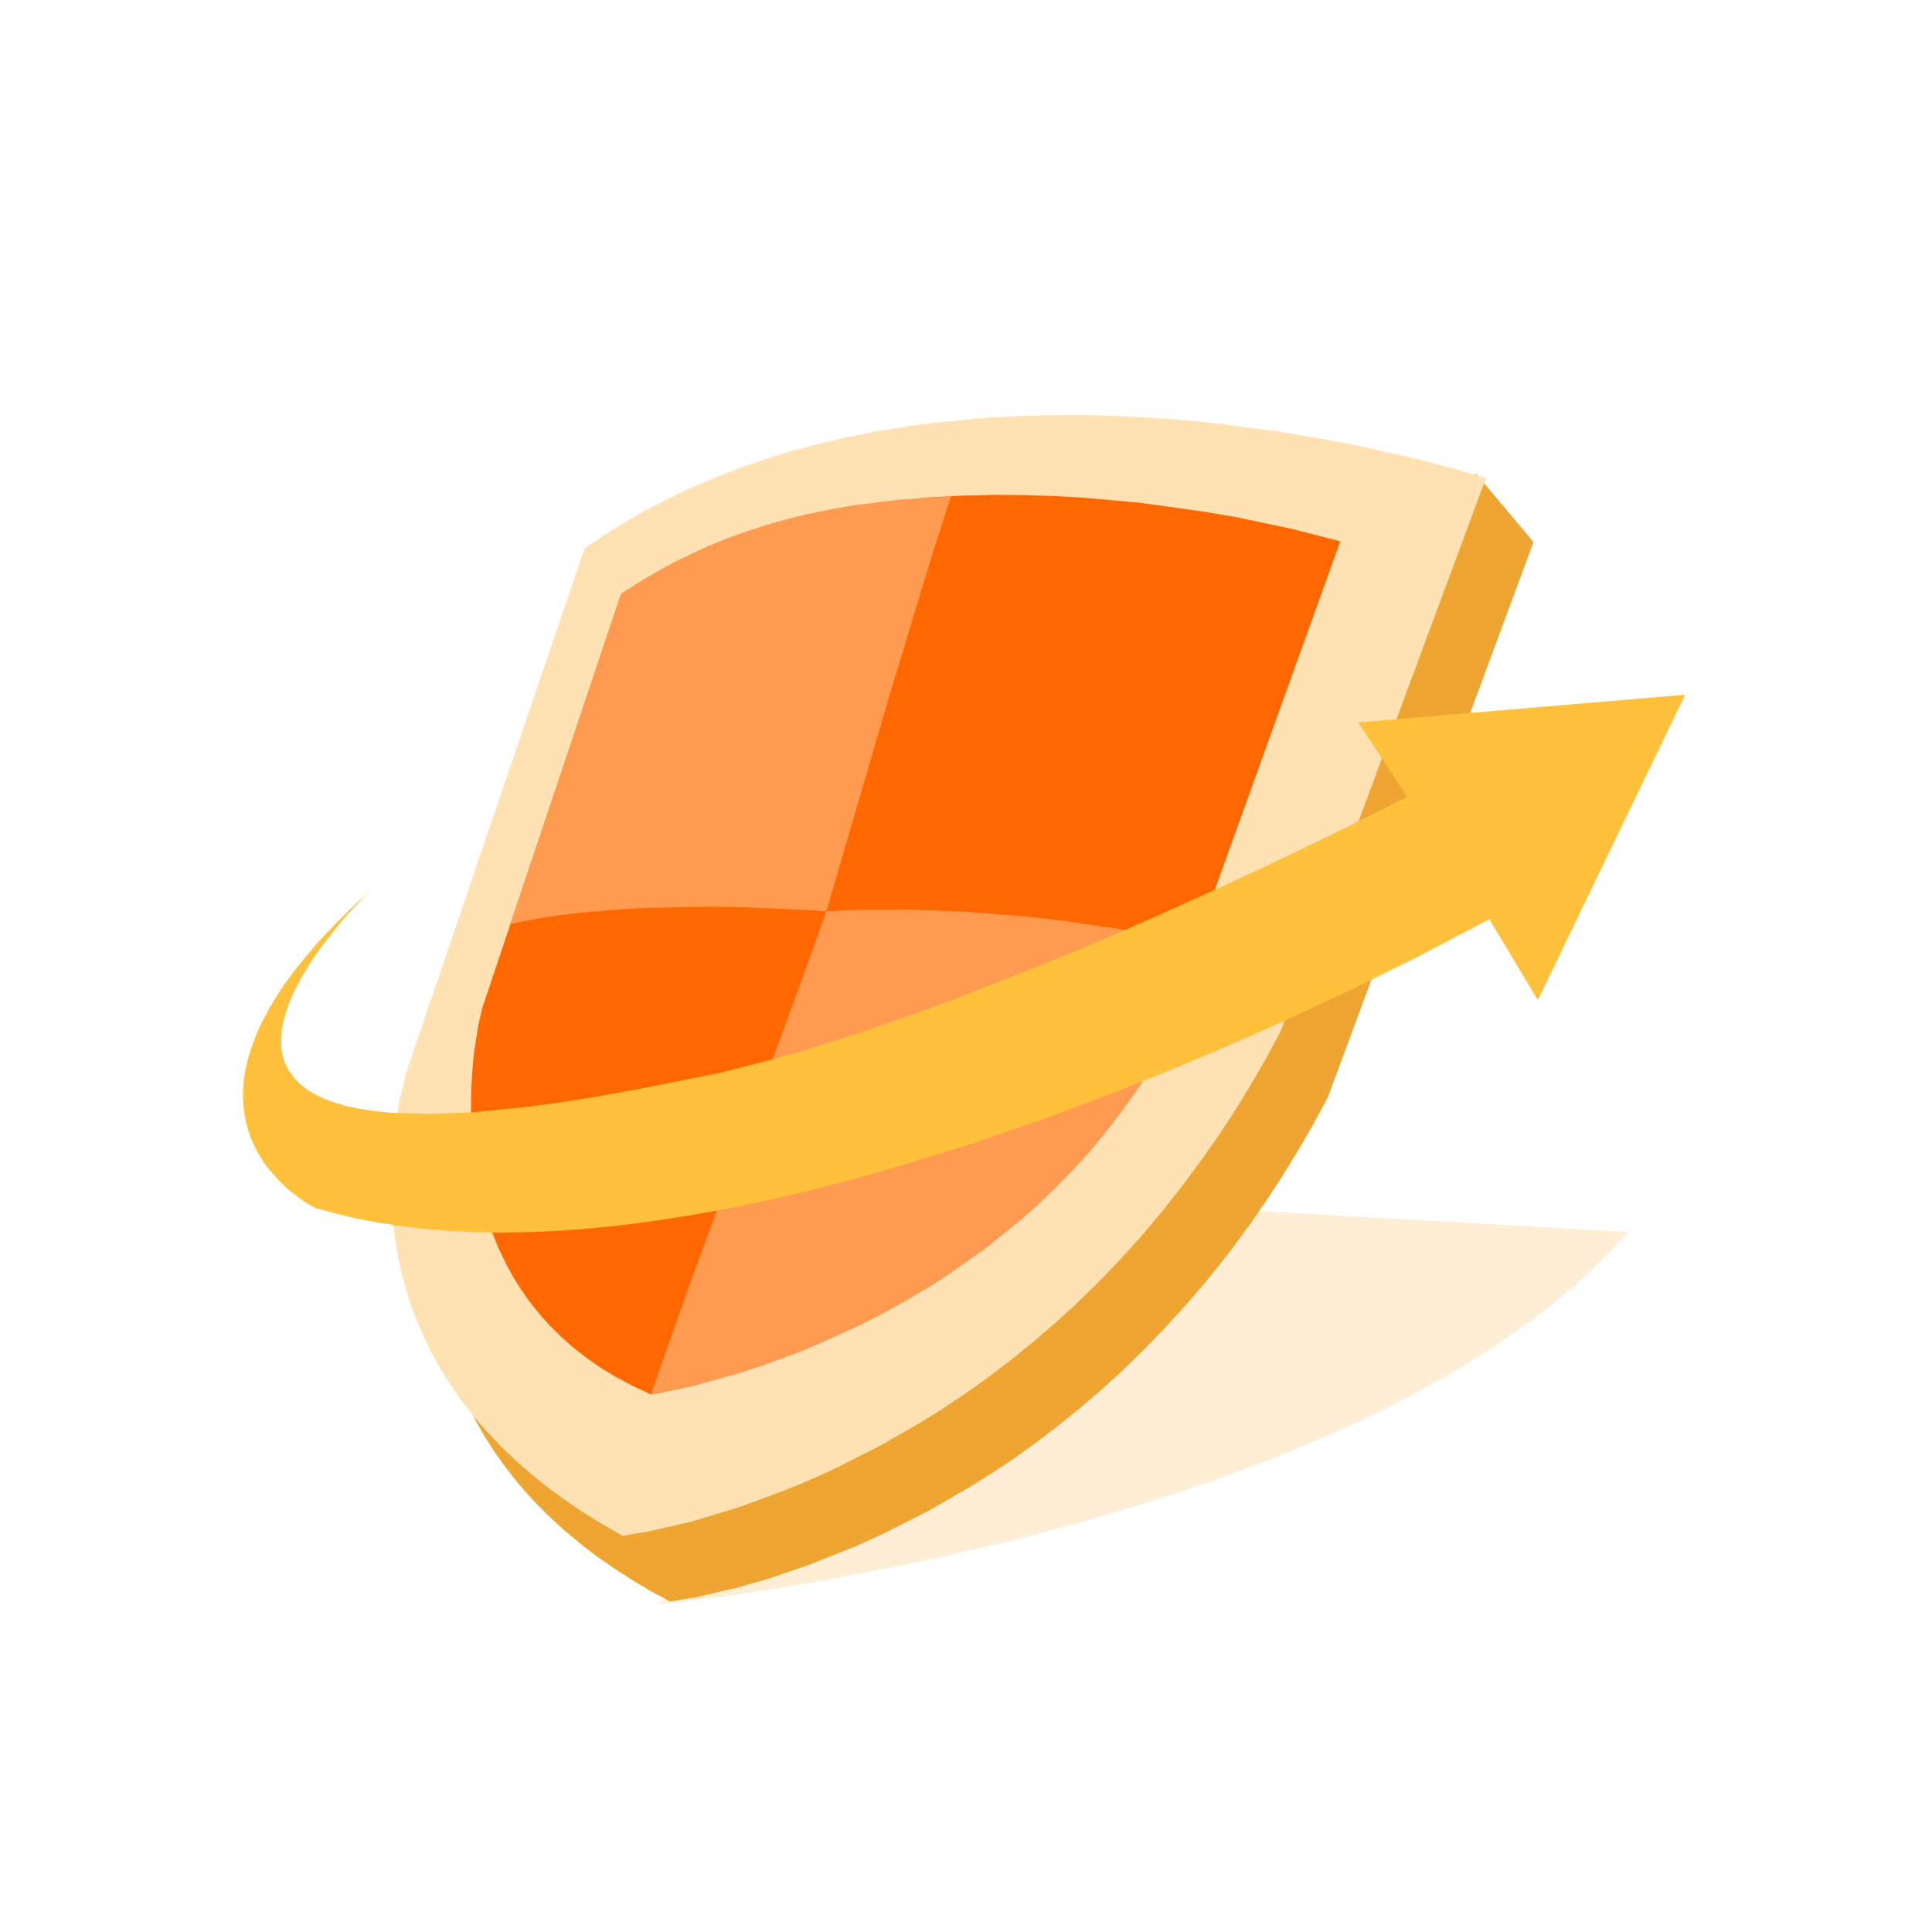
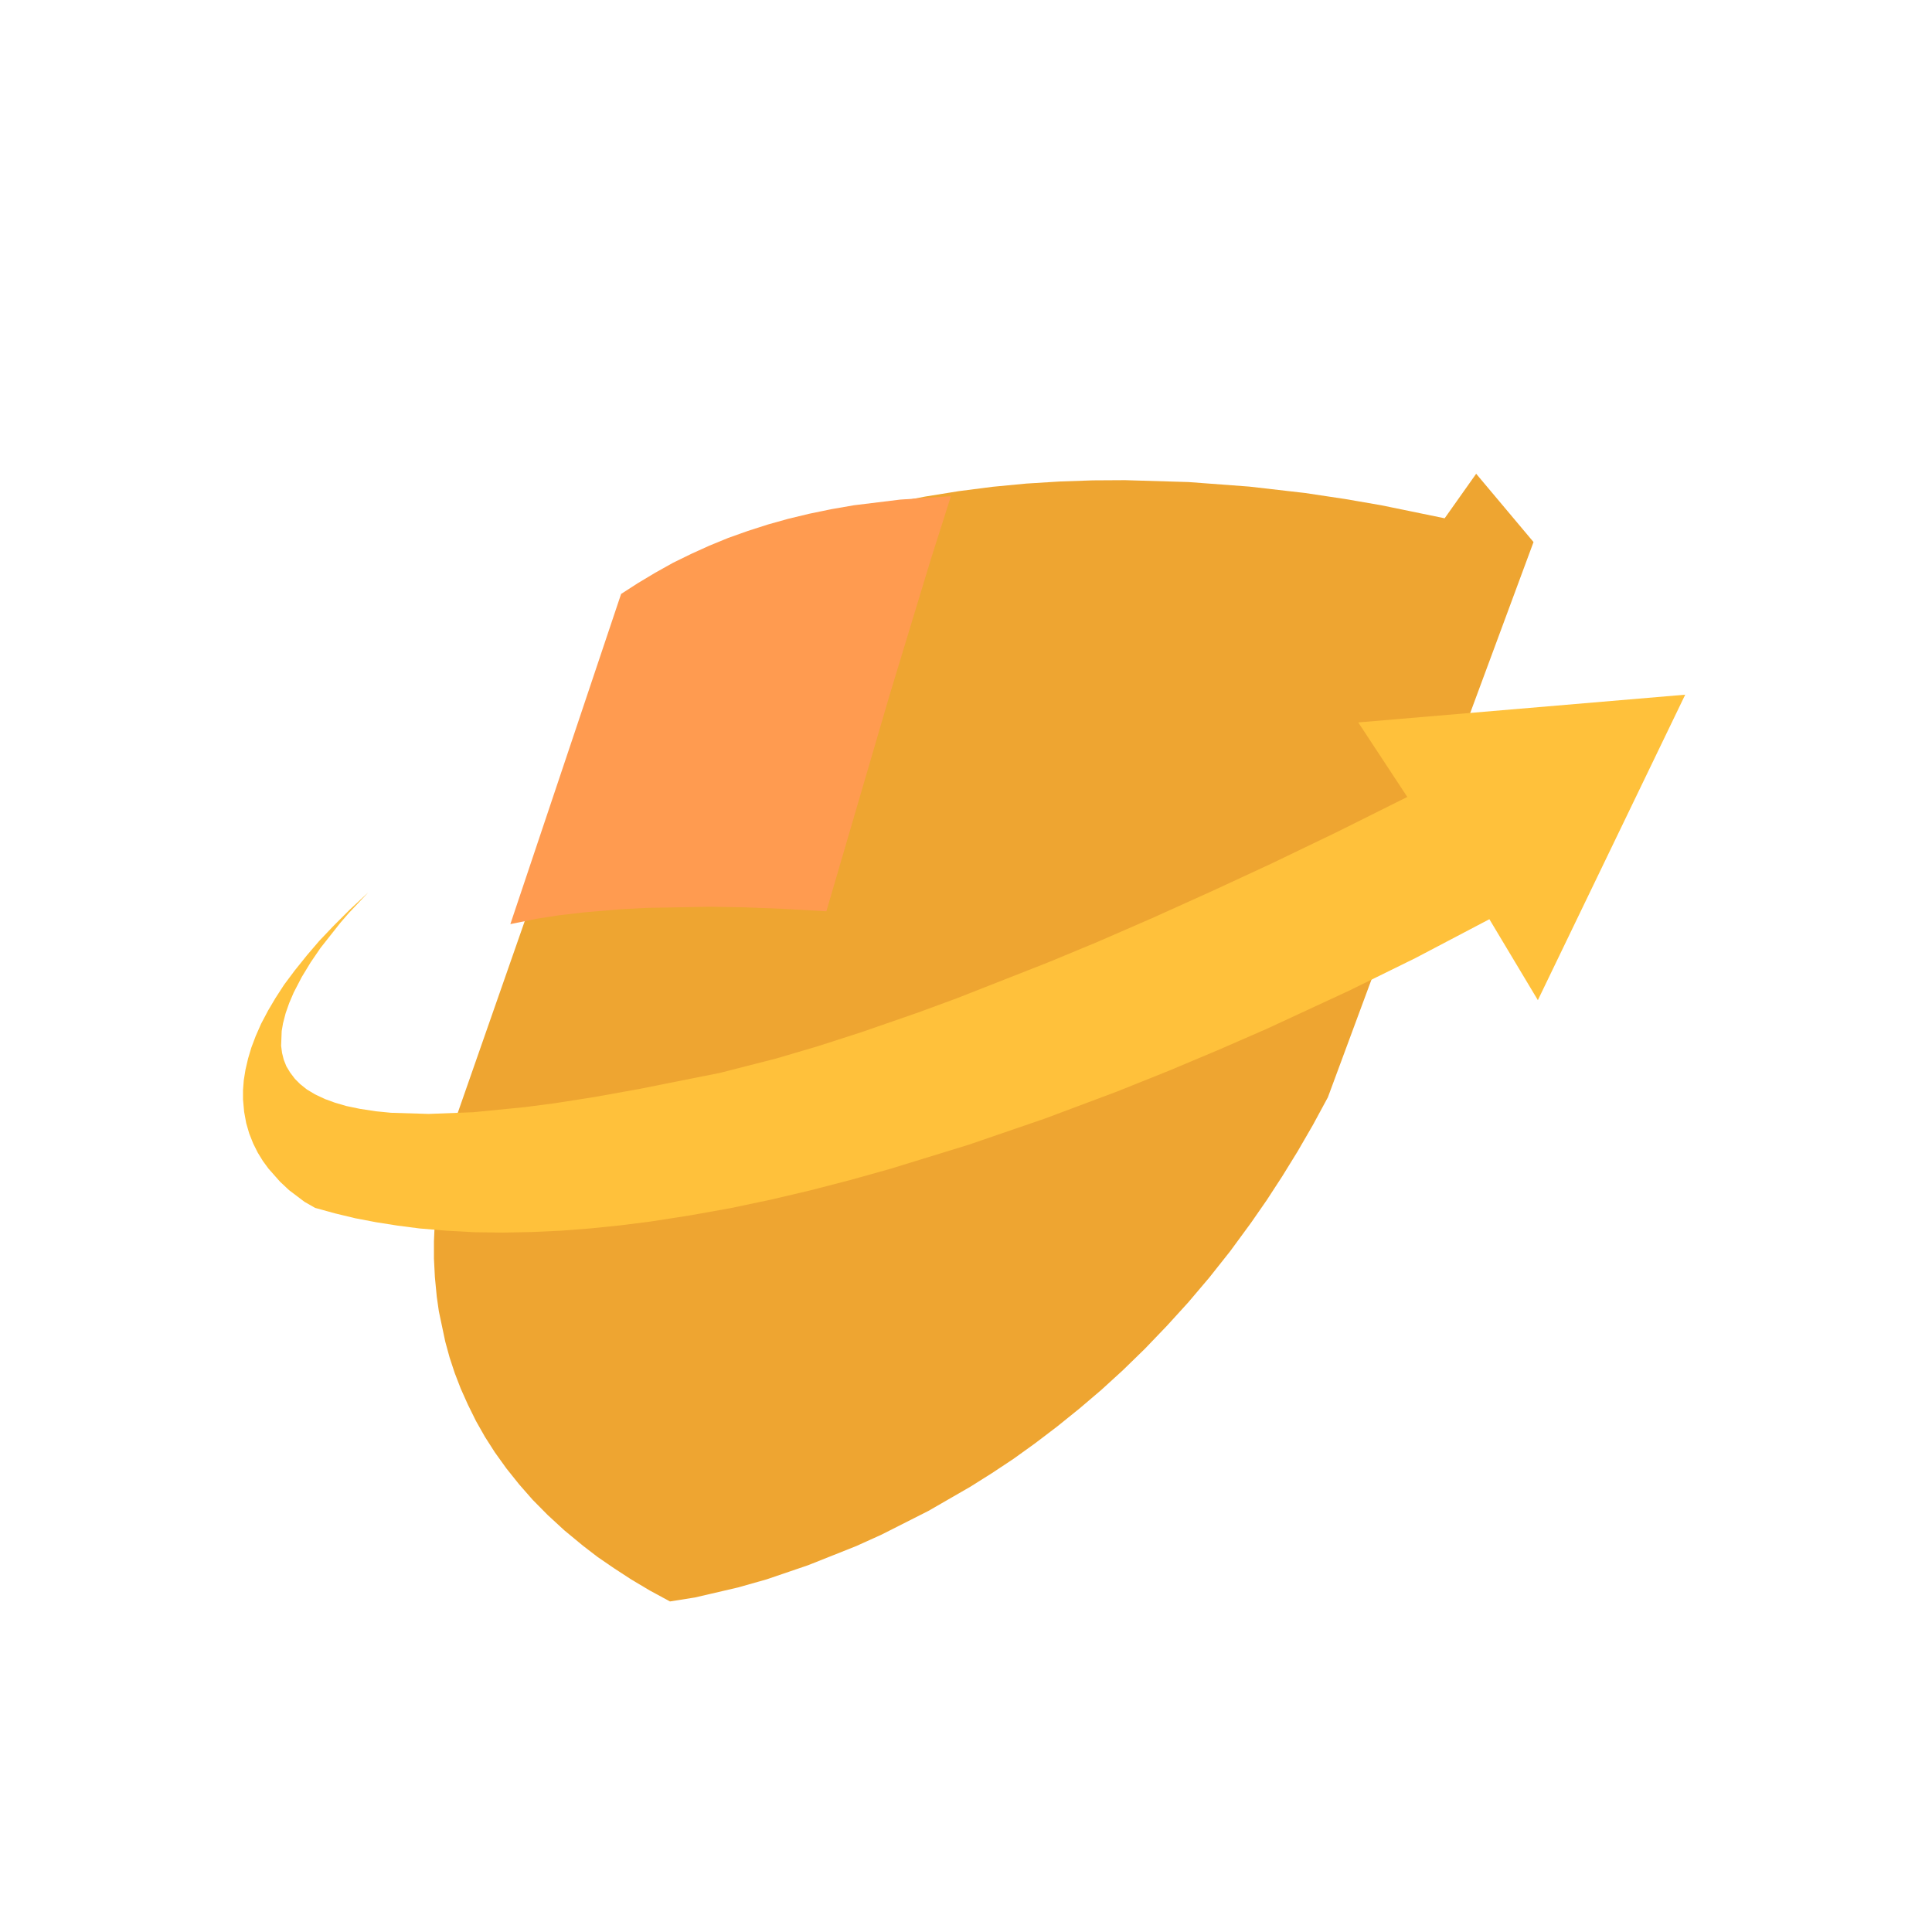
<svg xmlns="http://www.w3.org/2000/svg" height="1024" node-id="1" sillyvg="true" template-height="1024" template-width="1024" version="1.1" viewBox="0 0 1024 1024" width="1024">
  <defs node-id="25">
    <linearGradient gradientUnits="objectBoundingBox" id="未命名的渐变_24" node-id="5" spreadMethod="pad" x1="6106.11" x2="6106.11" y1="7218.22" y2="7222.99">
      <stop offset="0" stop-color="#eea531" />
      <stop offset="1" stop-color="#fcc075" />
    </linearGradient>
    <linearGradient gradientUnits="objectBoundingBox" id="未命名的渐变_23" node-id="8" spreadMethod="pad" x1="6105.69" x2="6105.69" y1="7219.76" y2="7224.52">
      <stop offset="0" stop-color="#ffe2b3" />
      <stop offset="0.99" stop-color="#ffe2b3" />
    </linearGradient>
    <linearGradient gradientUnits="objectBoundingBox" id="未命名的渐变_22" node-id="11" spreadMethod="pad" x1="6091.84" x2="6091.84" y1="7230.85" y2="7235.61">
      <stop offset="0" stop-color="#ff6700" />
      <stop offset="1" stop-color="#ff9503" />
    </linearGradient>
    <linearGradient gradientUnits="objectBoundingBox" id="未命名的渐变_21" node-id="14" spreadMethod="pad" x1="6120.06" x2="6120.06" y1="7253.63" y2="7258.39">
      <stop offset="0" stop-color="#ffc13b" />
      <stop offset="1" stop-color="#ffd979" />
    </linearGradient>
  </defs>
  <g node-id="69">
-     <path d="M 348.70 850.50 L 391.30 845.00 L 428.60 839.10 L 474.10 830.50 L 499.60 825.10 L 525.70 819.10 L 553.40 812.10 L 571.90 807.10 L 610.00 795.80 L 629.10 789.50 L 648.30 782.90 L 667.50 775.80 L 686.50 768.20 L 705.20 760.20 L 723.60 751.80 L 737.30 745.10 L 763.60 731.00 L 776.30 723.50 L 788.80 715.70 L 800.80 707.60 L 812.40 699.30 L 823.50 690.70 L 834.30 681.70 L 844.40 672.40 L 854.00 662.80 L 863.00 653.00 L 612.00 638.70 Z" fill="#f7c472" fill-opacity="0.3" fill-rule="evenodd" group-id="1" node-id="54" stroke="none" target-height="211.8" target-width="514.3" target-x="348.7" target-y="638.7" />
-   </g>
+     </g>
  <path d="M 812.80 287.30 L 703.80 581.60 L 695.90 596.20 L 687.80 610.20 L 679.60 623.50 L 671.40 636.10 L 663.00 648.20 L 652.00 663.20 L 640.90 677.20 L 629.70 690.40 L 618.50 702.70 L 606.80 714.90 L 595.20 726.20 L 583.70 736.70 L 572.20 746.50 L 560.30 756.10 L 548.60 765.00 L 537.20 773.20 L 525.90 780.70 L 514.30 788.00 L 492.10 800.80 L 467.20 813.40 L 453.70 819.50 L 428.30 829.60 L 406.30 837.10 L 391.10 841.40 L 368.30 846.70 L 355.10 848.80 L 344.40 843.00 L 334.50 837.10 L 325.30 831.10 L 316.70 825.20 L 308.90 819.20 L 299.10 811.10 L 290.30 803.00 L 282.30 794.90 L 275.20 786.80 L 268.40 778.30 L 262.30 769.80 L 257.00 761.50 L 252.30 753.20 L 248.00 744.50 L 244.20 736.00 L 241.00 727.70 L 238.30 719.50 L 236.00 711.10 L 232.60 695.00 L 231.50 687.30 L 230.50 676.90 L 230.00 667.10 L 230.00 657.90 L 230.40 648.60 L 232.00 632.60 L 233.80 621.50 L 235.60 612.80 L 239.10 599.90 L 335.00 325.40 L 347.10 317.30 L 359.40 309.80 L 371.80 302.90 L 384.50 296.60 L 397.40 290.70 L 410.40 285.40 L 423.50 280.60 L 436.70 276.20 L 450.10 272.30 L 463.40 268.90 L 476.90 265.80 L 490.30 263.20 L 508.30 260.30 L 526.20 258.00 L 544.00 256.30 L 561.80 255.20 L 579.20 254.60 L 596.30 254.50 L 630.00 255.50 L 662.10 257.90 L 691.70 261.30 L 713.00 264.50 L 732.10 267.80 L 765.70 274.70 L 782.40 251.10 Z" fill="url(#未命名的渐变_24)" fill-rule="evenodd" node-id="57" stroke="none" target-height="597.7" target-width="582.8" target-x="230" target-y="251.1" />
-   <path d="M 787.60 253.40 L 773.20 249.10 L 748.10 242.50 L 713.10 234.80 L 677.50 228.70 L 645.40 224.50 L 628.80 222.80 L 611.40 221.50 L 593.30 220.50 L 575.10 220.00 L 556.50 220.10 L 537.30 220.60 L 523.00 221.40 L 494.00 224.20 L 479.30 226.20 L 464.70 228.60 L 450.10 231.50 L 435.40 234.90 L 420.80 238.70 L 406.40 243.10 L 392.10 248.10 L 377.90 253.60 L 363.80 259.70 L 352.80 265.00 L 341.80 270.70 L 331.10 276.90 L 320.40 283.50 L 309.90 290.50 L 216.00 566.40 L 211.80 583.00 L 209.80 594.10 L 207.90 610.20 L 207.30 619.50 L 207.20 628.70 L 207.50 638.60 L 208.40 649.10 L 210.70 664.90 L 212.50 673.20 L 214.70 681.70 L 217.20 690.00 L 220.30 698.40 L 223.90 707.00 L 228.10 715.80 L 232.70 724.20 L 238.00 732.70 L 243.90 741.40 L 250.60 750.10 L 257.60 758.30 L 265.50 766.60 L 274.20 774.90 L 284.00 783.30 L 291.80 789.50 L 300.30 795.60 L 309.40 801.80 L 319.30 807.90 L 330.00 814.00 L 343.20 811.80 L 366.00 806.60 L 391.60 798.90 L 416.00 789.90 L 428.60 784.70 L 442.10 778.60 L 467.00 766.00 L 489.20 753.20 L 500.80 745.90 L 512.10 738.30 L 523.50 730.20 L 535.20 721.30 L 547.10 711.70 L 558.50 701.90 L 570.10 691.40 L 581.70 680.10 L 593.40 667.90 L 604.60 655.60 L 615.70 642.40 L 626.80 628.30 L 637.90 613.30 L 646.30 601.30 L 654.50 588.70 L 662.70 575.40 L 670.80 561.40 L 678.70 546.80 Z" fill="url(#未命名的渐变_23)" fill-rule="evenodd" node-id="59" stroke="none" target-height="594" target-width="580.4" target-x="207.2" target-y="220" />
-   <path d="M 710.40 286.90 L 684.70 280.30 L 655.60 274.20 L 638.20 271.20 L 604.50 266.50 L 574.40 263.80 L 558.90 262.90 L 542.90 262.40 L 526.30 262.30 L 509.70 262.70 L 492.90 263.60 L 475.80 265.20 L 463.00 266.70 L 450.30 268.70 L 437.50 271.10 L 424.80 273.90 L 412.20 277.20 L 399.70 281.00 L 387.40 285.20 L 375.30 290.00 L 365.70 294.20 L 356.40 298.80 L 347.20 303.70 L 338.10 309.10 L 329.20 314.80 L 255.50 534.60 L 253.50 543.40 L 251.20 558.30 L 250.30 568.20 L 249.70 578.60 L 249.60 590.40 L 249.90 598.50 L 251.50 615.80 L 253.00 624.60 L 254.90 633.70 L 257.40 642.90 L 260.40 652.00 L 264.00 661.10 L 268.40 670.20 L 272.00 676.80 L 276.10 683.40 L 280.70 689.90 L 285.80 696.30 L 291.20 702.40 L 297.20 708.30 L 303.70 714.10 L 310.90 719.70 L 318.30 724.90 L 326.40 729.80 L 335.30 734.50 L 345.00 739.10 L 350.50 738.10 L 365.80 734.90 L 389.00 728.50 L 402.70 724.10 L 418.40 718.20 L 440.30 708.90 L 452.20 703.20 L 463.90 697.20 L 476.00 690.30 L 488.50 682.70 L 497.60 676.70 L 516.20 663.30 L 525.50 655.90 L 534.60 648.20 L 543.60 640.00 L 552.60 631.30 L 561.50 622.00 L 570.00 612.40 L 578.40 602.30 L 586.60 591.60 L 594.60 580.20 L 602.10 568.60 L 609.30 556.40 L 616.30 543.40 L 623.00 529.70 Z" fill="url(#未命名的渐变_22)" fill-rule="evenodd" node-id="61" stroke="none" target-height="476.8" target-width="460.8" target-x="249.6" target-y="262.3" />
  <path d="M 504.00 263.00 L 477.10 264.80 L 452.60 267.80 L 440.50 269.90 L 428.90 272.30 L 417.70 275.00 L 407.00 278.00 L 396.40 281.40 L 386.00 285.10 L 376.00 289.20 L 366.30 293.60 L 356.70 298.30 L 347.40 303.50 L 338.20 309.00 L 329.20 314.80 L 270.50 489.80 L 284.20 487.00 L 296.40 485.10 L 310.30 483.50 L 329.40 481.90 L 342.70 481.20 L 376.40 480.60 L 394.50 480.90 L 415.00 481.70 L 438.00 483.00 L 471.30 369.10 L 493.40 296.30 L 504.00 263.00 Z" fill="#ff9b50" fill-rule="evenodd" node-id="63" stroke="none" target-height="226.8" target-width="233.5" target-x="270.5" target-y="263" />
-   <path d="M 438.00 483.00 L 421.90 527.80 L 366.40 678.40 L 345.00 739.00 L 356.90 736.80 L 366.60 734.70 L 390.80 728.10 L 404.90 723.50 L 421.30 717.50 L 432.20 713.10 L 456.20 702.20 L 468.30 696.00 L 480.80 689.10 L 493.70 681.40 L 503.10 675.30 L 522.20 661.80 L 541.10 646.60 L 550.40 638.30 L 559.60 629.50 L 568.70 620.20 L 577.40 610.60 L 585.90 600.40 L 594.20 589.60 L 602.40 578.20 L 610.00 566.60 L 617.30 554.40 L 624.30 541.40 L 631.00 527.70 L 639.50 501.70 L 633.90 500.30 L 618.10 496.90 L 593.50 492.40 L 561.80 487.80 L 544.00 485.80 L 511.00 483.20 L 482.50 482.10 L 453.20 482.30 L 438.00 483.00 Z" fill="#ff9b50" fill-rule="evenodd" node-id="65" stroke="none" target-height="256.9" target-width="294.5" target-x="345" target-y="482.1" />
  <path d="M 195.20 473.00 L 185.00 483.80 L 180.40 489.10 L 169.90 502.40 L 164.70 510.00 L 159.90 517.90 L 155.70 526.00 L 153.30 531.60 L 151.40 537.00 L 150.00 542.40 L 149.30 546.50 L 149.00 554.30 L 149.50 558.10 L 150.40 561.70 L 151.80 565.20 L 153.80 568.50 L 156.30 571.80 L 159.10 574.60 L 162.60 577.40 L 166.90 580.00 L 172.20 582.50 L 177.40 584.40 L 183.50 586.20 L 190.70 587.70 L 199.20 589.00 L 207.30 589.80 L 227.20 590.40 L 250.80 589.50 L 278.20 586.80 L 294.30 584.70 L 315.30 581.40 L 339.20 577.10 L 381.80 568.60 L 411.50 561.00 L 433.20 554.60 L 456.80 547.00 L 486.50 536.70 L 506.90 529.20 L 556.00 509.90 L 582.00 499.10 L 610.70 486.60 L 642.40 472.30 L 673.90 457.70 L 708.40 441.10 L 745.90 422.40 L 719.90 382.90 L 893.20 368.20 L 815.10 530.10 L 789.40 487.20 L 750.20 507.80 L 715.00 525.10 L 671.20 545.40 L 646.20 556.30 L 620.30 567.20 L 592.40 578.40 L 554.00 592.80 L 513.50 606.70 L 471.90 619.50 L 450.80 625.40 L 429.60 630.90 L 408.30 635.90 L 386.90 640.40 L 365.60 644.20 L 344.40 647.50 L 328.50 649.50 L 312.80 651.10 L 297.20 652.30 L 281.90 653.00 L 266.50 653.30 L 251.40 653.10 L 236.70 652.30 L 222.30 651.10 L 210.70 649.60 L 199.30 647.80 L 188.30 645.70 L 177.50 643.10 L 167.00 640.20 L 161.40 637.00 L 153.20 630.80 L 148.40 626.30 L 142.30 619.40 L 139.30 615.30 L 136.60 610.90 L 134.20 606.10 L 132.10 600.80 L 130.50 595.30 L 129.40 589.30 L 128.80 582.70 L 128.80 577.80 L 129.20 572.60 L 130.10 567.00 L 131.50 561.00 L 133.20 555.30 L 135.50 549.20 L 138.40 542.60 L 142.10 535.60 L 146.00 529.00 L 150.60 521.90 L 156.20 514.40 L 162.70 506.30 L 169.20 498.70 L 176.80 490.70 L 185.40 482.10 L 195.20 473.00 Z" fill="url(#未命名的渐变_21)" fill-rule="evenodd" node-id="67" stroke="none" target-height="285.1" target-width="764.4" target-x="128.8" target-y="368.2" />
</svg>